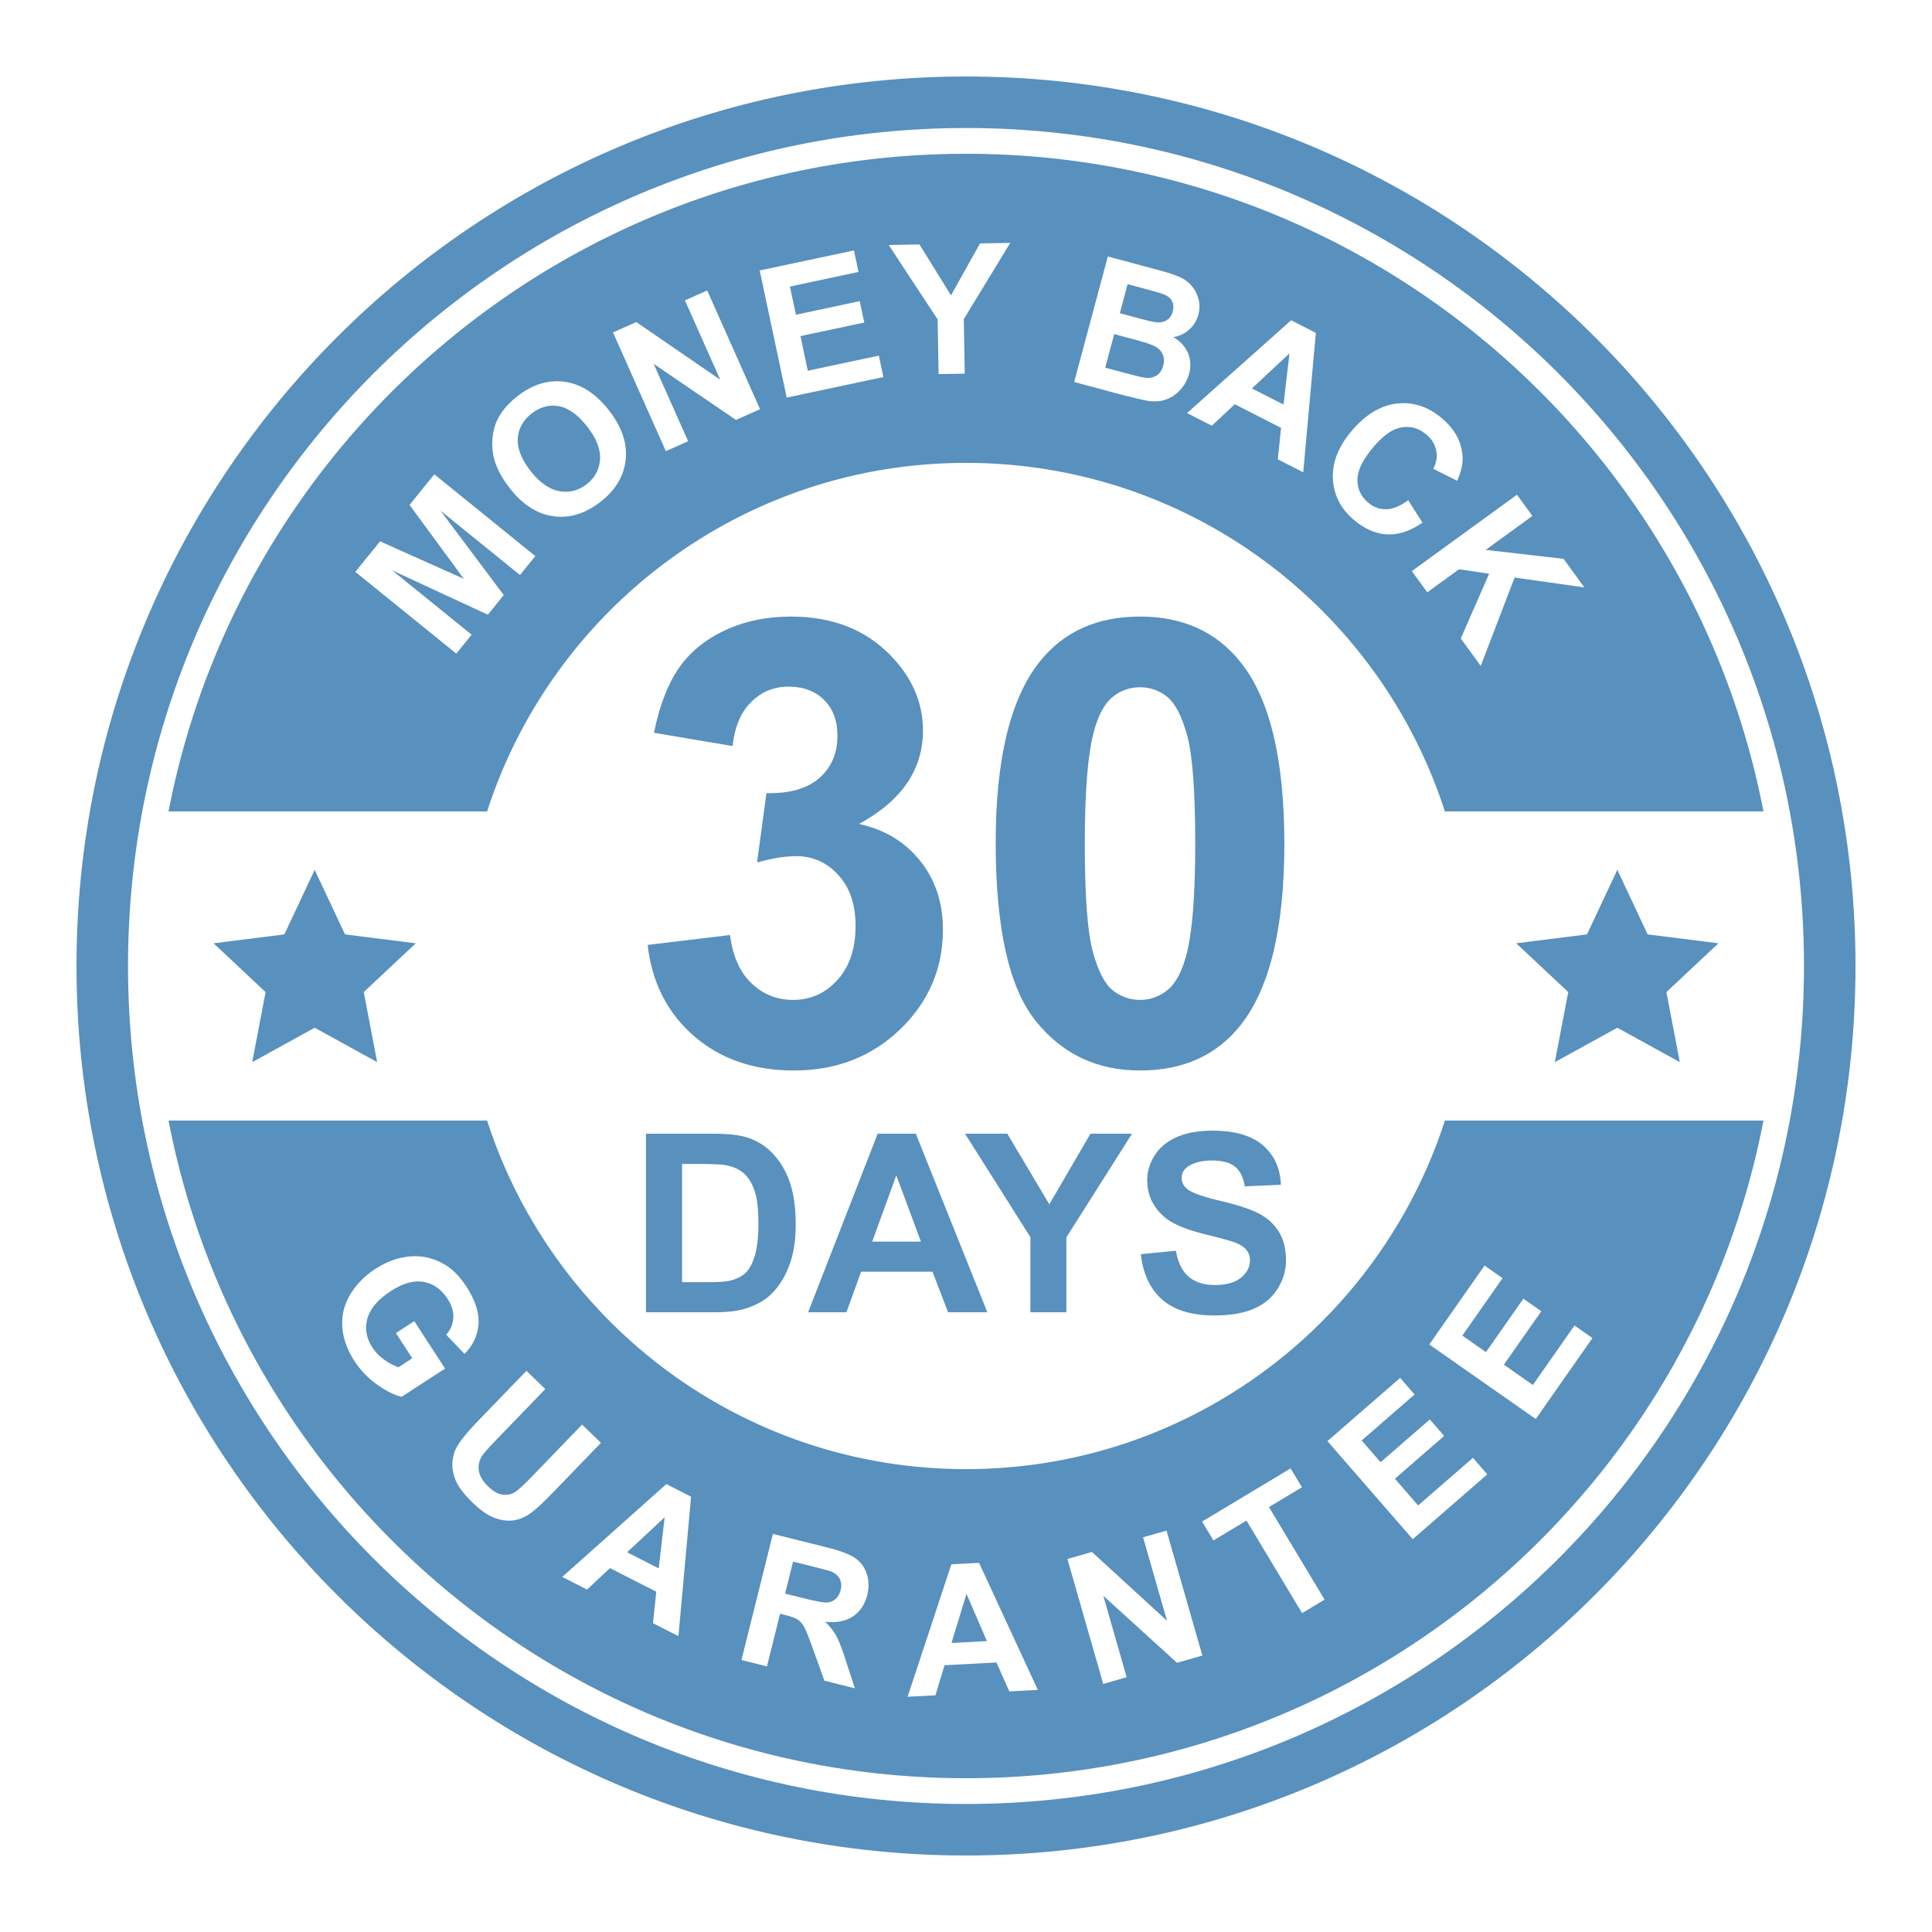
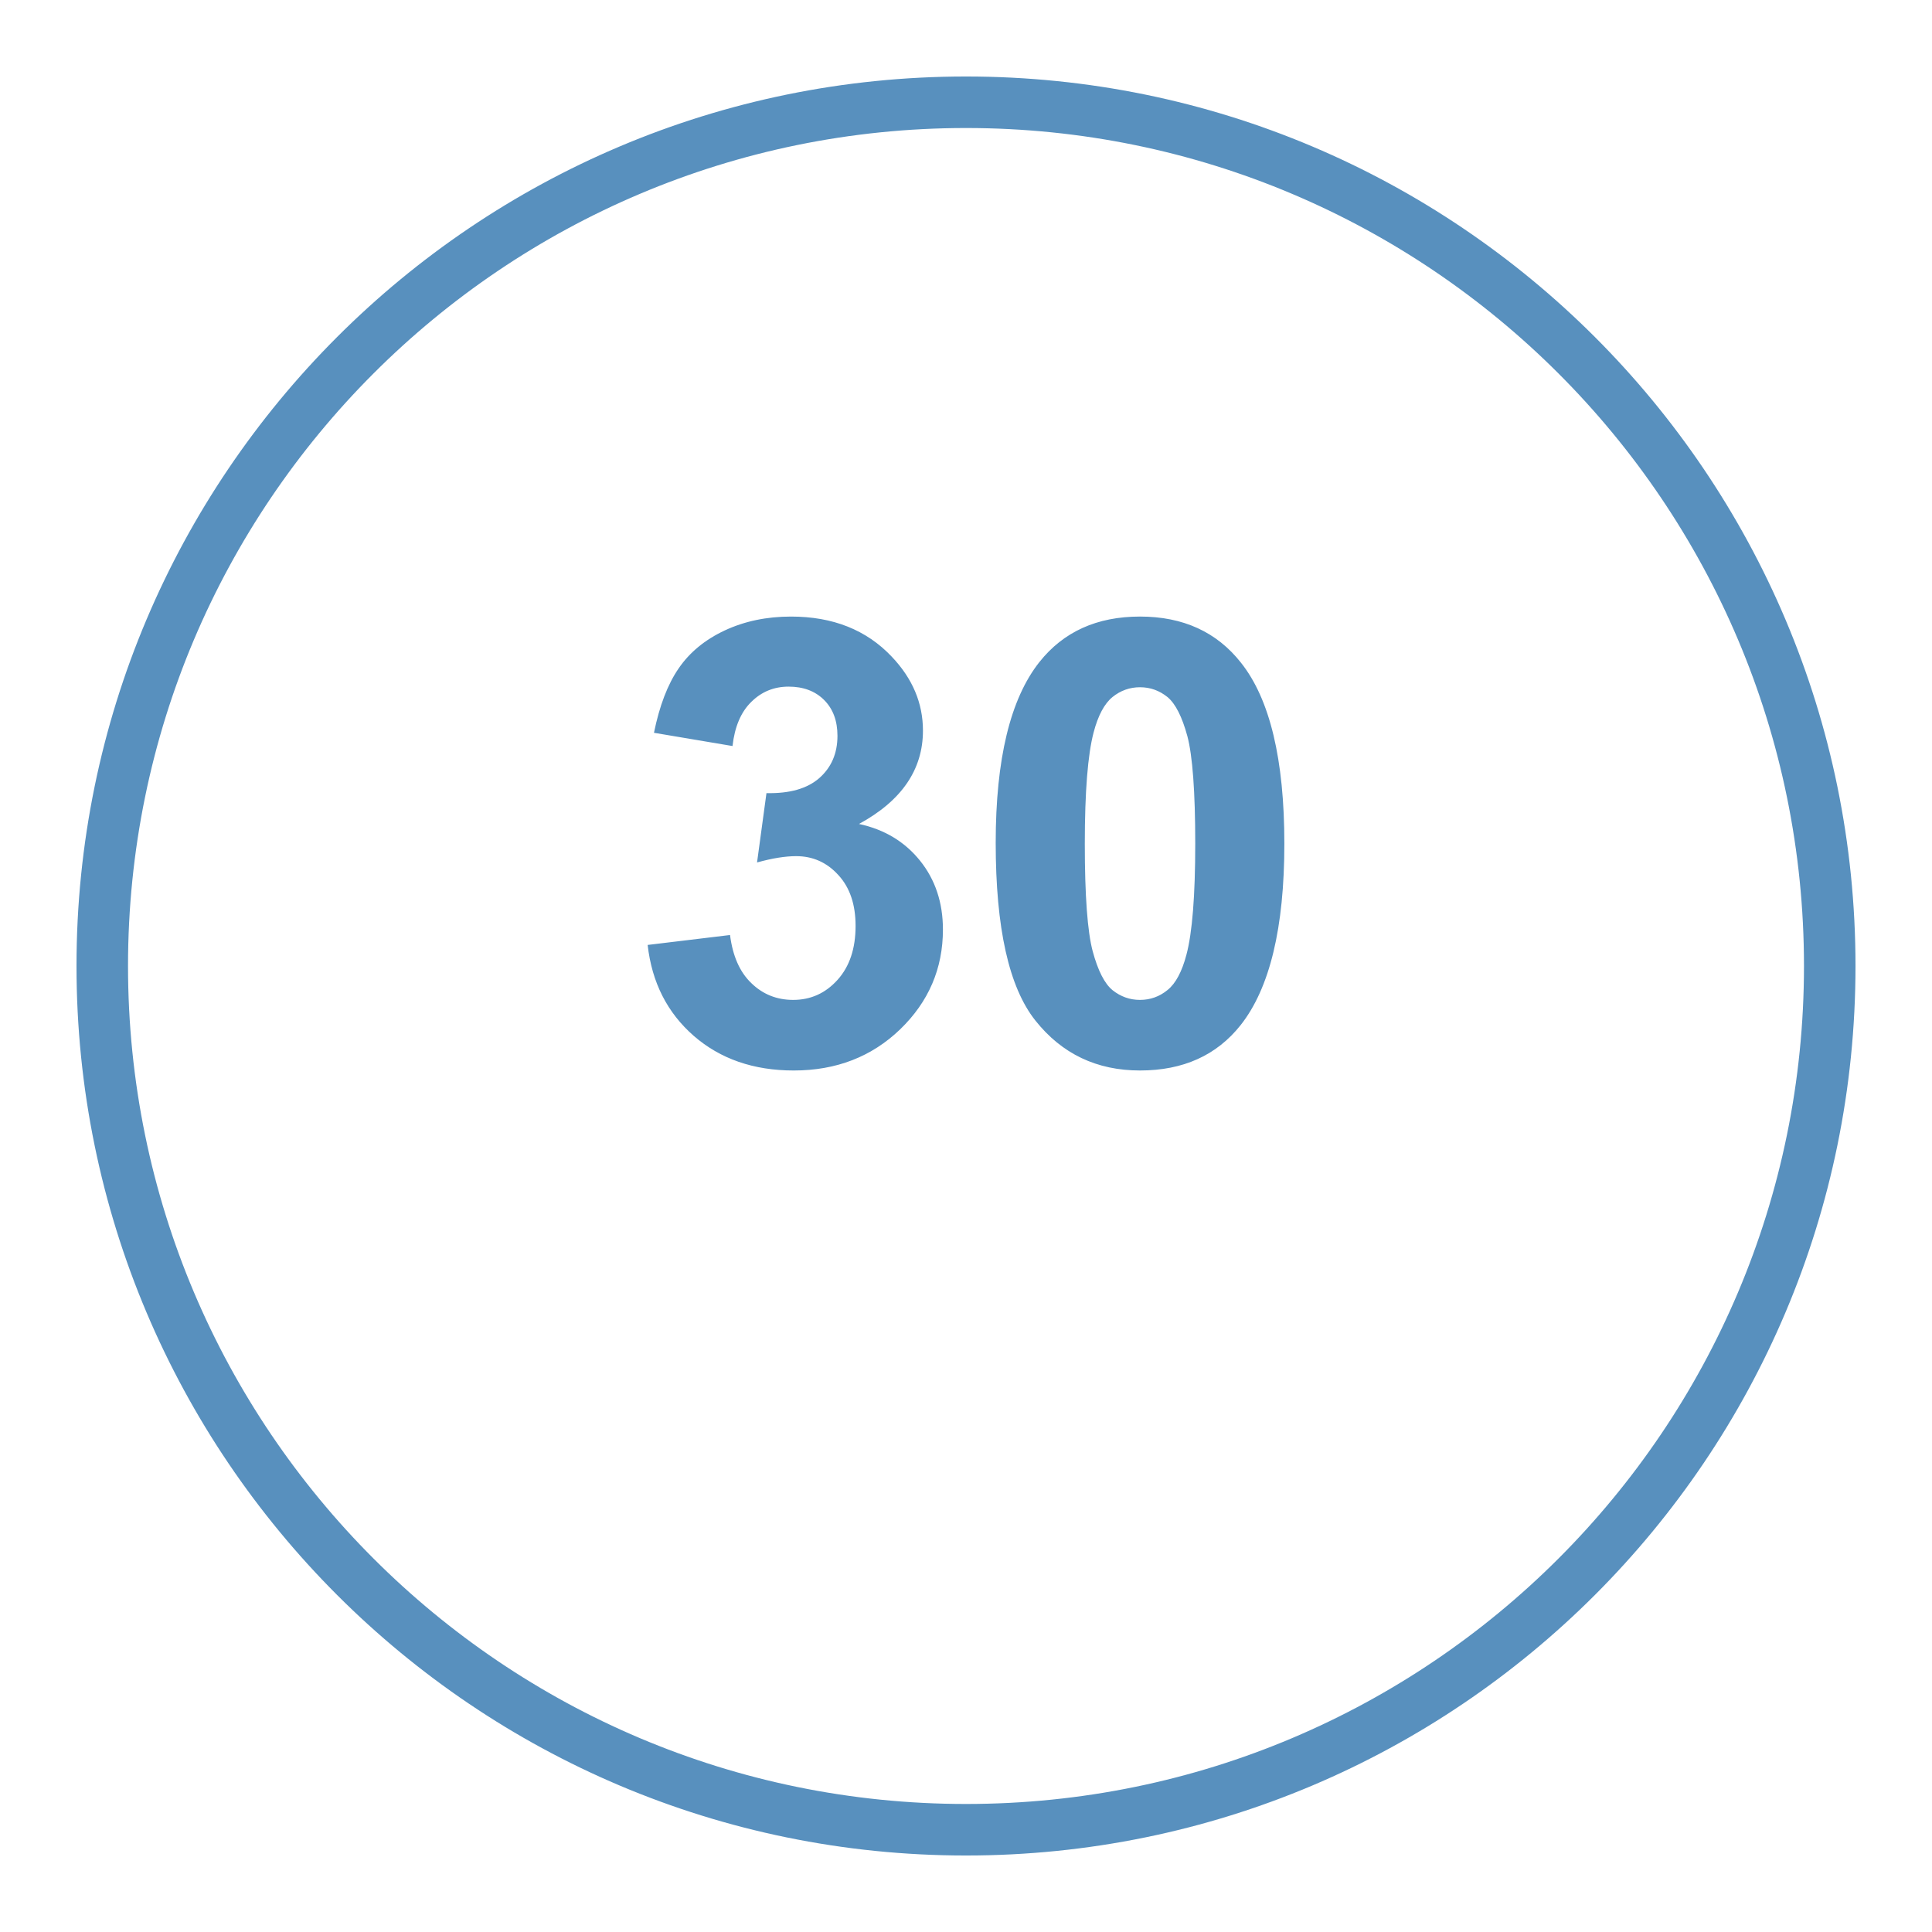
<svg xmlns="http://www.w3.org/2000/svg" viewBox="0 0 432 432">
  <g fill="#5890be">
-     <path d="M152.51 260.256v26.442h6.015c2.249.0 3.877-.121 4.881-.382 1.301-.325 2.389-.874 3.255-1.654.864-.782 1.561-2.075 2.109-3.859.541-1.784.819-4.229.819-7.316.0-3.086-.279-5.448-.819-7.104-.549-1.654-1.311-2.947-2.287-3.868-.985-.93-2.231-1.552-3.737-1.877-1.125-.261-3.329-.381-6.62-.381h-3.616zm53.412 17.377-5.504-14.82-5.392 14.82h10.896zm14.848 15.796h-8.778l-3.484-9.073h-15.964l-3.291 9.073h-8.554l15.555-39.931h8.525l15.991 39.931zm9.63.0V276.62l-14.624-23.122h9.455l9.4 15.795 9.204-15.795h9.288l-14.682 23.178v16.753H230.4zm24.685-12.989 7.846-.771c.466 2.64 1.424 4.574 2.873 5.811 1.441 1.228 3.385 1.85 5.839 1.85 2.594.0 4.556-.549 5.867-1.654 1.319-1.098 1.98-2.38 1.98-3.85.0-.948-.278-1.748-.837-2.407-.549-.669-1.517-1.246-2.9-1.729-.939-.334-3.097-.911-6.453-1.747-4.323-1.07-7.354-2.391-9.094-3.952-2.452-2.195-3.68-4.873-3.68-8.033.0-2.036.576-3.932 1.729-5.708 1.153-1.767 2.818-3.114 4.984-4.043 2.175-.92 4.787-1.386 7.855-1.386 5.021.0 8.786 1.097 11.323 3.291 2.529 2.204 3.858 5.132 3.988 8.804l-8.062.354c-.343-2.054-1.087-3.533-2.221-4.425-1.134-.902-2.836-1.349-5.104-1.349-2.343.0-4.185.474-5.505 1.441-.854.614-1.282 1.441-1.282 2.473.0.949.399 1.757 1.199 2.426 1.013.855 3.486 1.749 7.41 2.669 3.923.931 6.823 1.888 8.702 2.873 1.877.995 3.347 2.342 4.415 4.063 1.061 1.719 1.59 3.839 1.59 6.359.0 2.287-.632 4.435-1.905 6.424-1.274 2-3.068 3.487-5.393 4.454-2.325.976-5.225 1.46-8.692 1.46-5.049.0-8.926-1.163-11.631-3.496-2.702-2.336-4.321-5.739-4.841-10.202zm-110.636-26.942h14.735c3.32.0 5.848.25 7.596.762a13.27 13.27.0 016.016 3.682c1.674 1.757 2.948 3.914 3.822 6.46.864 2.557 1.301 5.7 1.301 9.446.0 3.282-.408 6.119-1.227 8.498-.995 2.901-2.417 5.253-4.277 7.049-1.394 1.366-3.281 2.425-5.661 3.188-1.776.566-4.156.846-7.141.846h-15.164v-39.931z" />
-     <path fill-rule="evenodd" d="M394.312 250.556c-16.145 83.763-89.846 147.056-178.313 147.056-88.466.0-162.167-63.293-178.313-147.056h71.231c14.587 45.219 57.018 77.942 107.081 77.942 50.064.0 92.495-32.723 107.082-77.942h71.232zM215.999 34.387c88.467.0 162.168 63.293 178.313 147.056h-71.23c-14.587-45.219-57.018-77.942-107.082-77.942-50.063.0-92.494 32.723-107.081 77.942H37.687C53.832 97.68 127.533 34.387 215.999 34.387zm99.693 93.315 23.512-17.083 3.449 4.746-10.44 7.585 17.407 2.006 4.637 6.382-15.589-2.197-7.571 19.762-4.463-6.143 6.343-14.477-6.731-.997-7.104 5.162-3.45-4.746zm-.823-15.865 3.197 5.031c-2.708 1.871-5.331 2.744-7.878 2.621-2.537-.125-5.008-1.189-7.397-3.195-2.955-2.479-4.538-5.529-4.747-9.143-.207-3.617 1.157-7.181 4.094-10.681 3.109-3.705 6.482-5.777 10.118-6.225 3.63-.443 7.006.641 10.126 3.258 2.722 2.284 4.261 4.944 4.607 7.983.22 1.802-.171 3.805-1.16 6.015l-5.344-2.675c.711-1.373.928-2.746.648-4.119-.273-1.369-1.011-2.553-2.203-3.554-1.649-1.383-3.487-1.92-5.51-1.593-2.017.32-4.14 1.808-6.367 4.462-2.361 2.813-3.542 5.243-3.526 7.287.006 2.045.822 3.746 2.44 5.103 1.197 1.006 2.541 1.488 4.041 1.448 1.495-.034 3.117-.714 4.861-2.023zm-27.873-21.382 1.328-11.429-8.393 7.828 7.065 3.601zm4.409 15.149-5.689-2.9.736-7.037-10.352-5.274-5.133 4.797-5.547-2.826 23.281-20.754 5.528 2.815-2.824 31.179zm-42.262-30.9-2.012 7.503 5.242 1.405c2.046.549 3.354.843 3.935.872.884.076 1.672-.119 2.357-.565.69-.453 1.172-1.179 1.438-2.172.227-.843.208-1.611-.041-2.309-.253-.698-.726-1.288-1.425-1.763-.7-.474-2.345-1.055-4.92-1.745l-4.574-1.226zm2.991-11.164-1.739 6.491 3.712.996c2.208.592 3.591.927 4.145 1.004.997.148 1.851.021 2.555-.387.705-.407 1.175-1.064 1.419-1.973.232-.869.187-1.638-.145-2.308-.339-.673-.964-1.19-1.876-1.554-.544-.216-2.149-.682-4.815-1.397l-3.256-.872zm-4.422-6.192 11.223 3.007c2.223.596 3.857 1.131 4.898 1.613a7.509 7.509.0 012.617 1.941c.706.82 1.209 1.789 1.522 2.922.314 1.129.308 2.305-.016 3.513a6.797 6.797.0 01-2.03 3.337 6.849 6.849.0 01-3.545 1.698c1.573.954 2.666 2.158 3.261 3.599.599 1.45.679 2.985.245 4.605-.342 1.274-.969 2.438-1.889 3.488-.916 1.042-1.986 1.793-3.205 2.237-1.218.444-2.606.548-4.161.313-.967-.154-3.266-.699-6.886-1.641l-9.557-2.562 7.523-28.07zm-37.843 26.306-.214-12.233-10.935-16.638 6.88-.121 7.041 11.375 6.497-11.611 6.759-.118-10.39 17.054.214 12.19-5.852.102zm-33.957 5.253-6.042-28.426 21.075-4.479 1.022 4.813-15.335 3.259 1.34 6.301 14.269-3.033 1.018 4.784-14.27 3.033 1.645 7.738 15.878-3.375 1.02 4.792-21.62 4.593zm-27.024 11.975-11.821-26.549 5.218-2.323 18.76 12.89-7.894-17.729 4.982-2.218 11.82 26.55-5.382 2.396-18.41-12.55 7.709 17.313-4.982 2.22zm-30.231 4.442c2.025 2.592 4.165 4.088 6.404 4.495 2.246.4 4.285-.121 6.13-1.562 1.839-1.438 2.836-3.283 2.979-5.54.141-2.248-.82-4.7-2.895-7.355-2.05-2.623-4.155-4.13-6.314-4.53-2.159-.391-4.193.161-6.098 1.647-1.909 1.492-2.932 3.347-3.079 5.565-.14 2.215.81 4.641 2.873 7.28zm-4.642 3.875c-1.824-2.335-3.006-4.563-3.546-6.693a13.8 13.8.0 01-.32-4.806c.18-1.627.628-3.086 1.351-4.371.955-1.725 2.362-3.307 4.228-4.764 3.375-2.638 6.891-3.7 10.554-3.188 3.659.506 6.948 2.627 9.859 6.353 2.891 3.7 4.141 7.378 3.763 11.039-.381 3.655-2.252 6.801-5.611 9.425-3.407 2.662-6.929 3.738-10.559 3.234-3.634-.506-6.875-2.587-9.719-6.229zm-11.979 36.957-22.585-18.289 5.528-6.826 18.724 8.381-12.128-16.527 5.54-6.841 22.584 18.289-3.427 4.233-17.78-14.396 14.148 18.882-3.557 4.391-21.398-9.928 17.779 14.398-3.428 4.233zM343.4 317.295l-23.806-16.669 12.357-17.647 4.029 2.82-8.993 12.843 5.278 3.695 8.367-11.95 4.006 2.807-8.367 11.949 6.48 4.537 9.311-13.298 4.014 2.811-12.676 18.102zm-27.514 26.871-19.067-21.933 16.261-14.135 3.228 3.713-11.834 10.285 4.227 4.862 11.01-9.57 3.209 3.692-11.01 9.57 5.19 5.971 12.251-10.651 3.215 3.698-16.68 14.498zm-24.737 16.539-12.434-20.694-7.39 4.439-2.534-4.217 19.795-11.895 2.534 4.217-7.372 4.43 12.434 20.695-5.033 3.025zm-44.465 15.833-8.011-27.938 5.49-1.573 16.783 15.376-5.35-18.655 5.243-1.503 8.011 27.938-5.665 1.623-16.484-14.99 5.226 18.218-5.243 1.504zm-26.011-9.581-4.564-10.56-3.354 10.976 7.918-.416zm11.393 10.914-6.379.335-2.88-6.463-11.601.608-2.047 6.722-6.217.325 9.783-29.614 6.197-.324 13.144 28.411zm-56.517-21.54 4.208 1.049c2.731.682 4.467.995 5.207.935a3.189 3.189.0 001.893-.796c.521-.471.894-1.124 1.106-1.971.237-.952.17-1.777-.189-2.488-.359-.71-.984-1.257-1.871-1.645-.445-.174-1.821-.552-4.133-1.128l-4.438-1.106-1.783 7.15zm-9.757 14.855 7.03-28.198 11.99 2.988c3.014.751 5.135 1.553 6.375 2.398s2.112 2.018 2.611 3.517c.496 1.506.536 3.085.12 4.751-.527 2.115-1.588 3.712-3.173 4.781-1.583 1.063-3.665 1.473-6.229 1.208 1.054 1.031 1.875 2.072 2.461 3.132.587 1.061 1.285 2.852 2.096 5.383l2.076 6.361-6.808-1.697-2.586-7.166c-.917-2.558-1.573-4.185-1.968-4.89-.396-.706-.87-1.235-1.42-1.602-.554-.362-1.479-.704-2.791-1.032l-1.149-.286-2.935 11.771-5.7-1.419zm-18.5-20.492 1.328-11.43-8.393 7.828 7.065 3.602zm4.409 15.149-5.69-2.899.736-7.037-10.351-5.274-5.133 4.797-5.546-2.826 23.28-20.755 5.528 2.816-2.824 31.178zm-33.988-59.321 4.219 4.075L111 321.919c-1.735 1.796-2.809 3.016-3.218 3.645-.647 1.032-.878 2.136-.7 3.306.179 1.178.86 2.334 2.038 3.472 1.197 1.155 2.336 1.787 3.42 1.883 1.078.102 2.026-.15 2.834-.743.818-.593 2.018-1.72 3.616-3.375l11.168-11.565 4.22 4.076-10.604 10.98c-2.425 2.511-4.249 4.176-5.478 4.992-1.231.814-2.49 1.283-3.794 1.406-1.3.117-2.672-.106-4.104-.671-1.435-.568-2.981-1.656-4.636-3.255-1.996-1.926-3.289-3.617-3.874-5.076-.586-1.459-.82-2.844-.709-4.156.111-1.313.466-2.467 1.055-3.459.878-1.465 2.449-3.363 4.708-5.705l10.771-11.152zm-29.188-8.442 4.108-2.668 6.887 10.606-9.709 6.305c-1.669-.385-3.518-1.305-5.549-2.77-2.027-1.467-3.694-3.2-4.995-5.204-1.654-2.548-2.564-5.119-2.728-7.707-.159-2.592.443-5.008 1.815-7.255 1.372-2.248 3.225-4.128 5.563-5.646 2.536-1.647 5.143-2.58 7.805-2.802 2.663-.212 5.187.36 7.571 1.732 1.825 1.033 3.492 2.717 5.003 5.044 1.964 3.025 2.864 5.804 2.701 8.322-.167 2.529-1.207 4.763-3.132 6.706l-4.087-4.293c.974-1.122 1.5-2.386 1.578-3.783.077-1.397-.344-2.803-1.265-4.221-1.396-2.15-3.188-3.417-5.373-3.804-2.195-.383-4.624.299-7.309 2.043-2.887 1.875-4.644 3.928-5.255 6.156-.615 2.223-.241 4.376 1.112 6.458.67 1.033 1.545 1.933 2.622 2.71 1.074.771 2.147 1.342 3.202 1.713l3.094-2.009-3.659-5.633zm273.111-103.578 6.781 14.433 15.822 1.99-11.631 10.909 2.998 15.662-13.97-7.691-13.97 7.691 2.998-15.662-11.632-10.909 15.822-1.99zm-291.274.0 6.782 14.433 15.821 1.99-11.632 10.909 2.999 15.662-13.97-7.691-13.97 7.691 2.998-15.662-11.632-10.909 15.823-1.99z" clip-rule="evenodd" />
    <path fill-rule="evenodd" d="M215.999 28.625c103.467.0 187.375 83.909 187.375 187.375s-83.908 187.374-187.375 187.374c-103.466.0-187.374-83.908-187.374-187.374S112.533 28.625 215.999 28.625m0-11.519c109.828.0 198.895 89.066 198.895 198.894.0 109.827-89.066 198.894-198.895 198.894-109.828.0-198.893-89.066-198.893-198.894S106.171 17.106 215.999 17.106z" clip-rule="evenodd" />
    <path d="M254.9 153.669c-2.29.0-4.351.742-6.155 2.198-1.805 1.482-3.217 4.12-4.212 7.916-1.296 4.929-1.968 13.213-1.968 24.877.0 11.663.603 19.67 1.759 24.021 1.181 4.373 2.662 7.267 4.444 8.725 1.805 1.434 3.842 2.175 6.132 2.175 2.314.0 4.374-.741 6.18-2.222 1.804-1.458 3.216-4.096 4.211-7.891 1.297-4.882 1.968-13.145 1.968-24.808.0-11.664-.603-19.671-1.759-24.045-1.181-4.35-2.661-7.265-4.443-8.748-1.806-1.456-3.842-2.198-6.157-2.198m0-15.805c9.65.0 17.171 3.448 22.586 10.321 6.458 8.123 9.697 21.614 9.697 40.475.0 18.791-3.264 32.306-9.766 40.544-5.369 6.782-12.867 10.16-22.518 10.16-9.649.0-17.449-3.703-23.373-11.155-5.925-7.428-8.886-20.688-8.886-39.757.0-18.723 3.262-32.191 9.765-40.406 5.37-6.78 12.868-10.182 22.495-10.182zm-110.086 73.428 18.421-2.22c.602 4.698 2.175 8.284 4.768 10.76 2.569 2.501 5.692 3.749 9.349 3.749 3.935.0 7.244-1.504 9.929-4.489s4.027-6.989 4.027-12.057c0-4.79-1.273-8.586-3.866-11.386-2.568-2.824-5.715-4.211-9.419-4.211-2.429.0-5.345.463-8.747 1.411l2.105-15.505c5.162.116 9.095-.995 11.804-3.355 2.707-2.384 4.072-5.531 4.072-9.465.0-3.355-.995-6.017-2.985-8.007-1.991-1.991-4.652-2.986-7.938-2.986-3.264.0-6.04 1.135-8.331 3.402-2.315 2.244-3.726 5.554-4.211 9.881l-17.565-2.961c1.227-6.017 3.055-10.831 5.531-14.417 2.453-3.586 5.901-6.41 10.298-8.47 4.419-2.06 9.35-3.101 14.811-3.101 9.372.0 16.87 2.984 22.518 8.956 4.65 4.882 6.988 10.39 6.988 16.545.0 8.724-4.768 15.691-14.302 20.874 5.692 1.227 10.229 3.957 13.653 8.216 3.402 4.235 5.115 9.373 5.115 15.39.0 8.724-3.193 16.152-9.558 22.308-6.364 6.133-14.302 9.211-23.791 9.211-9.002.0-16.452-2.592-22.378-7.753-5.924-5.184-9.349-11.941-10.298-20.32z" />
  </g>
</svg>